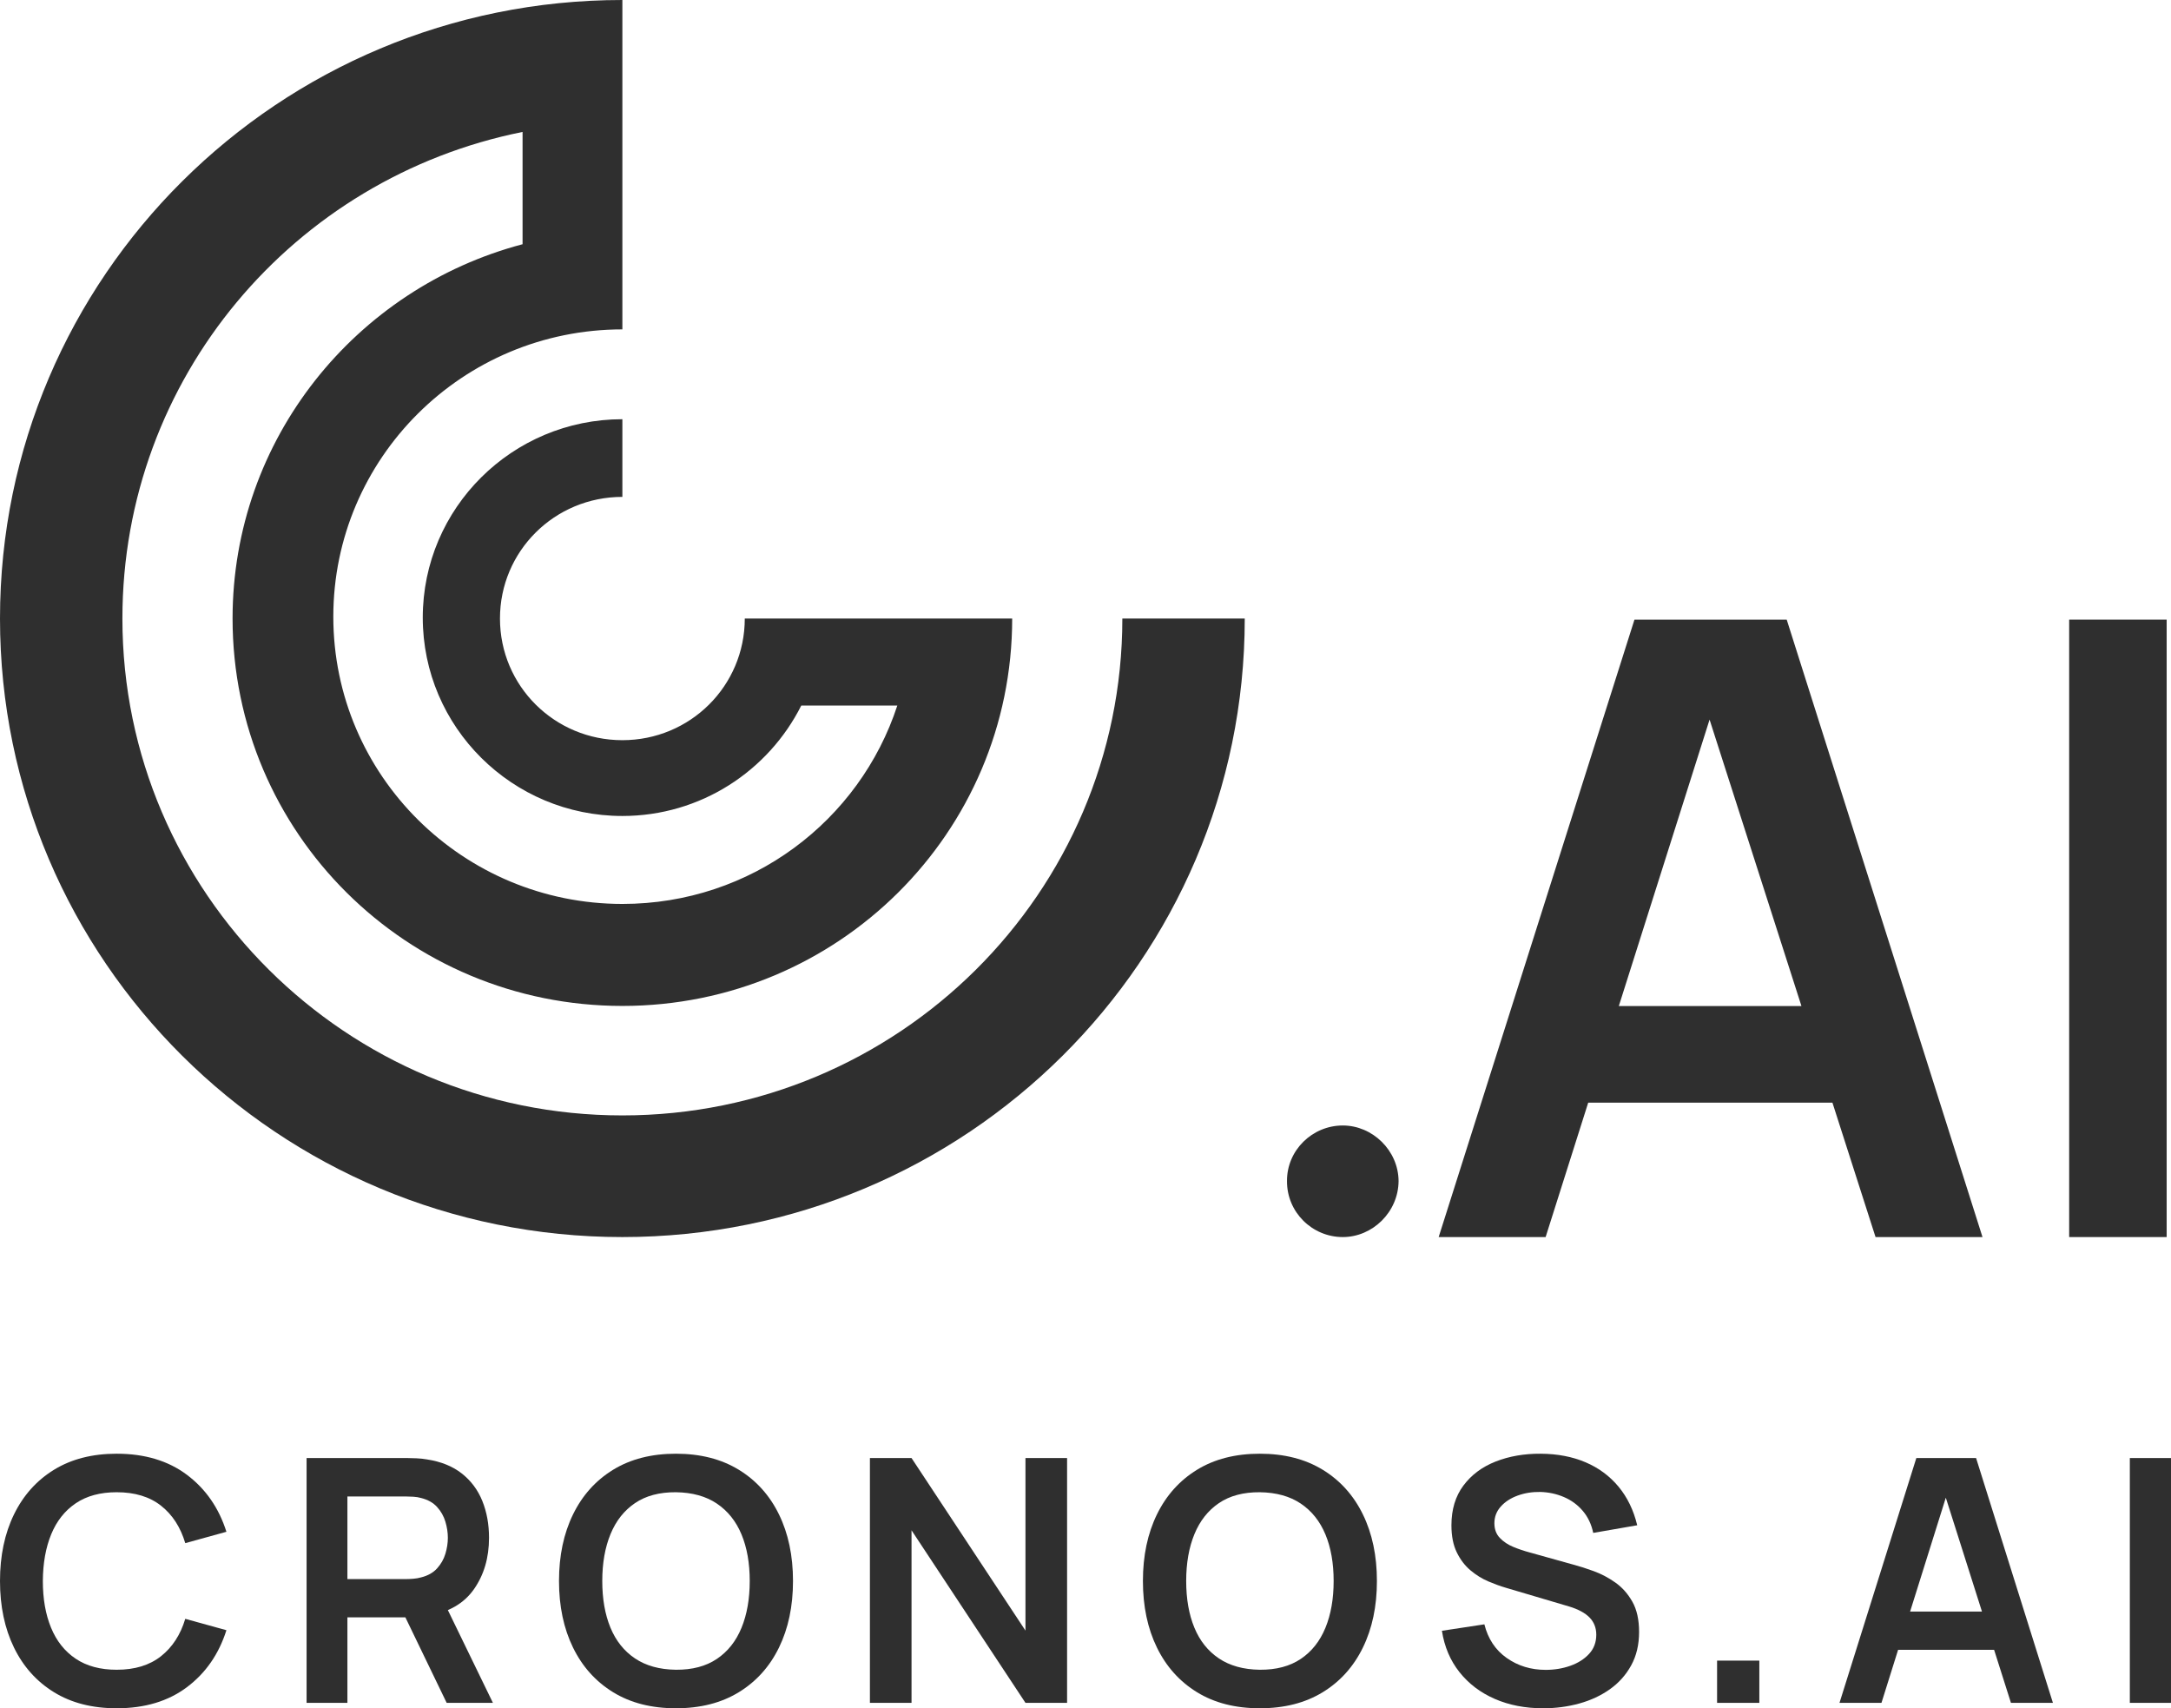
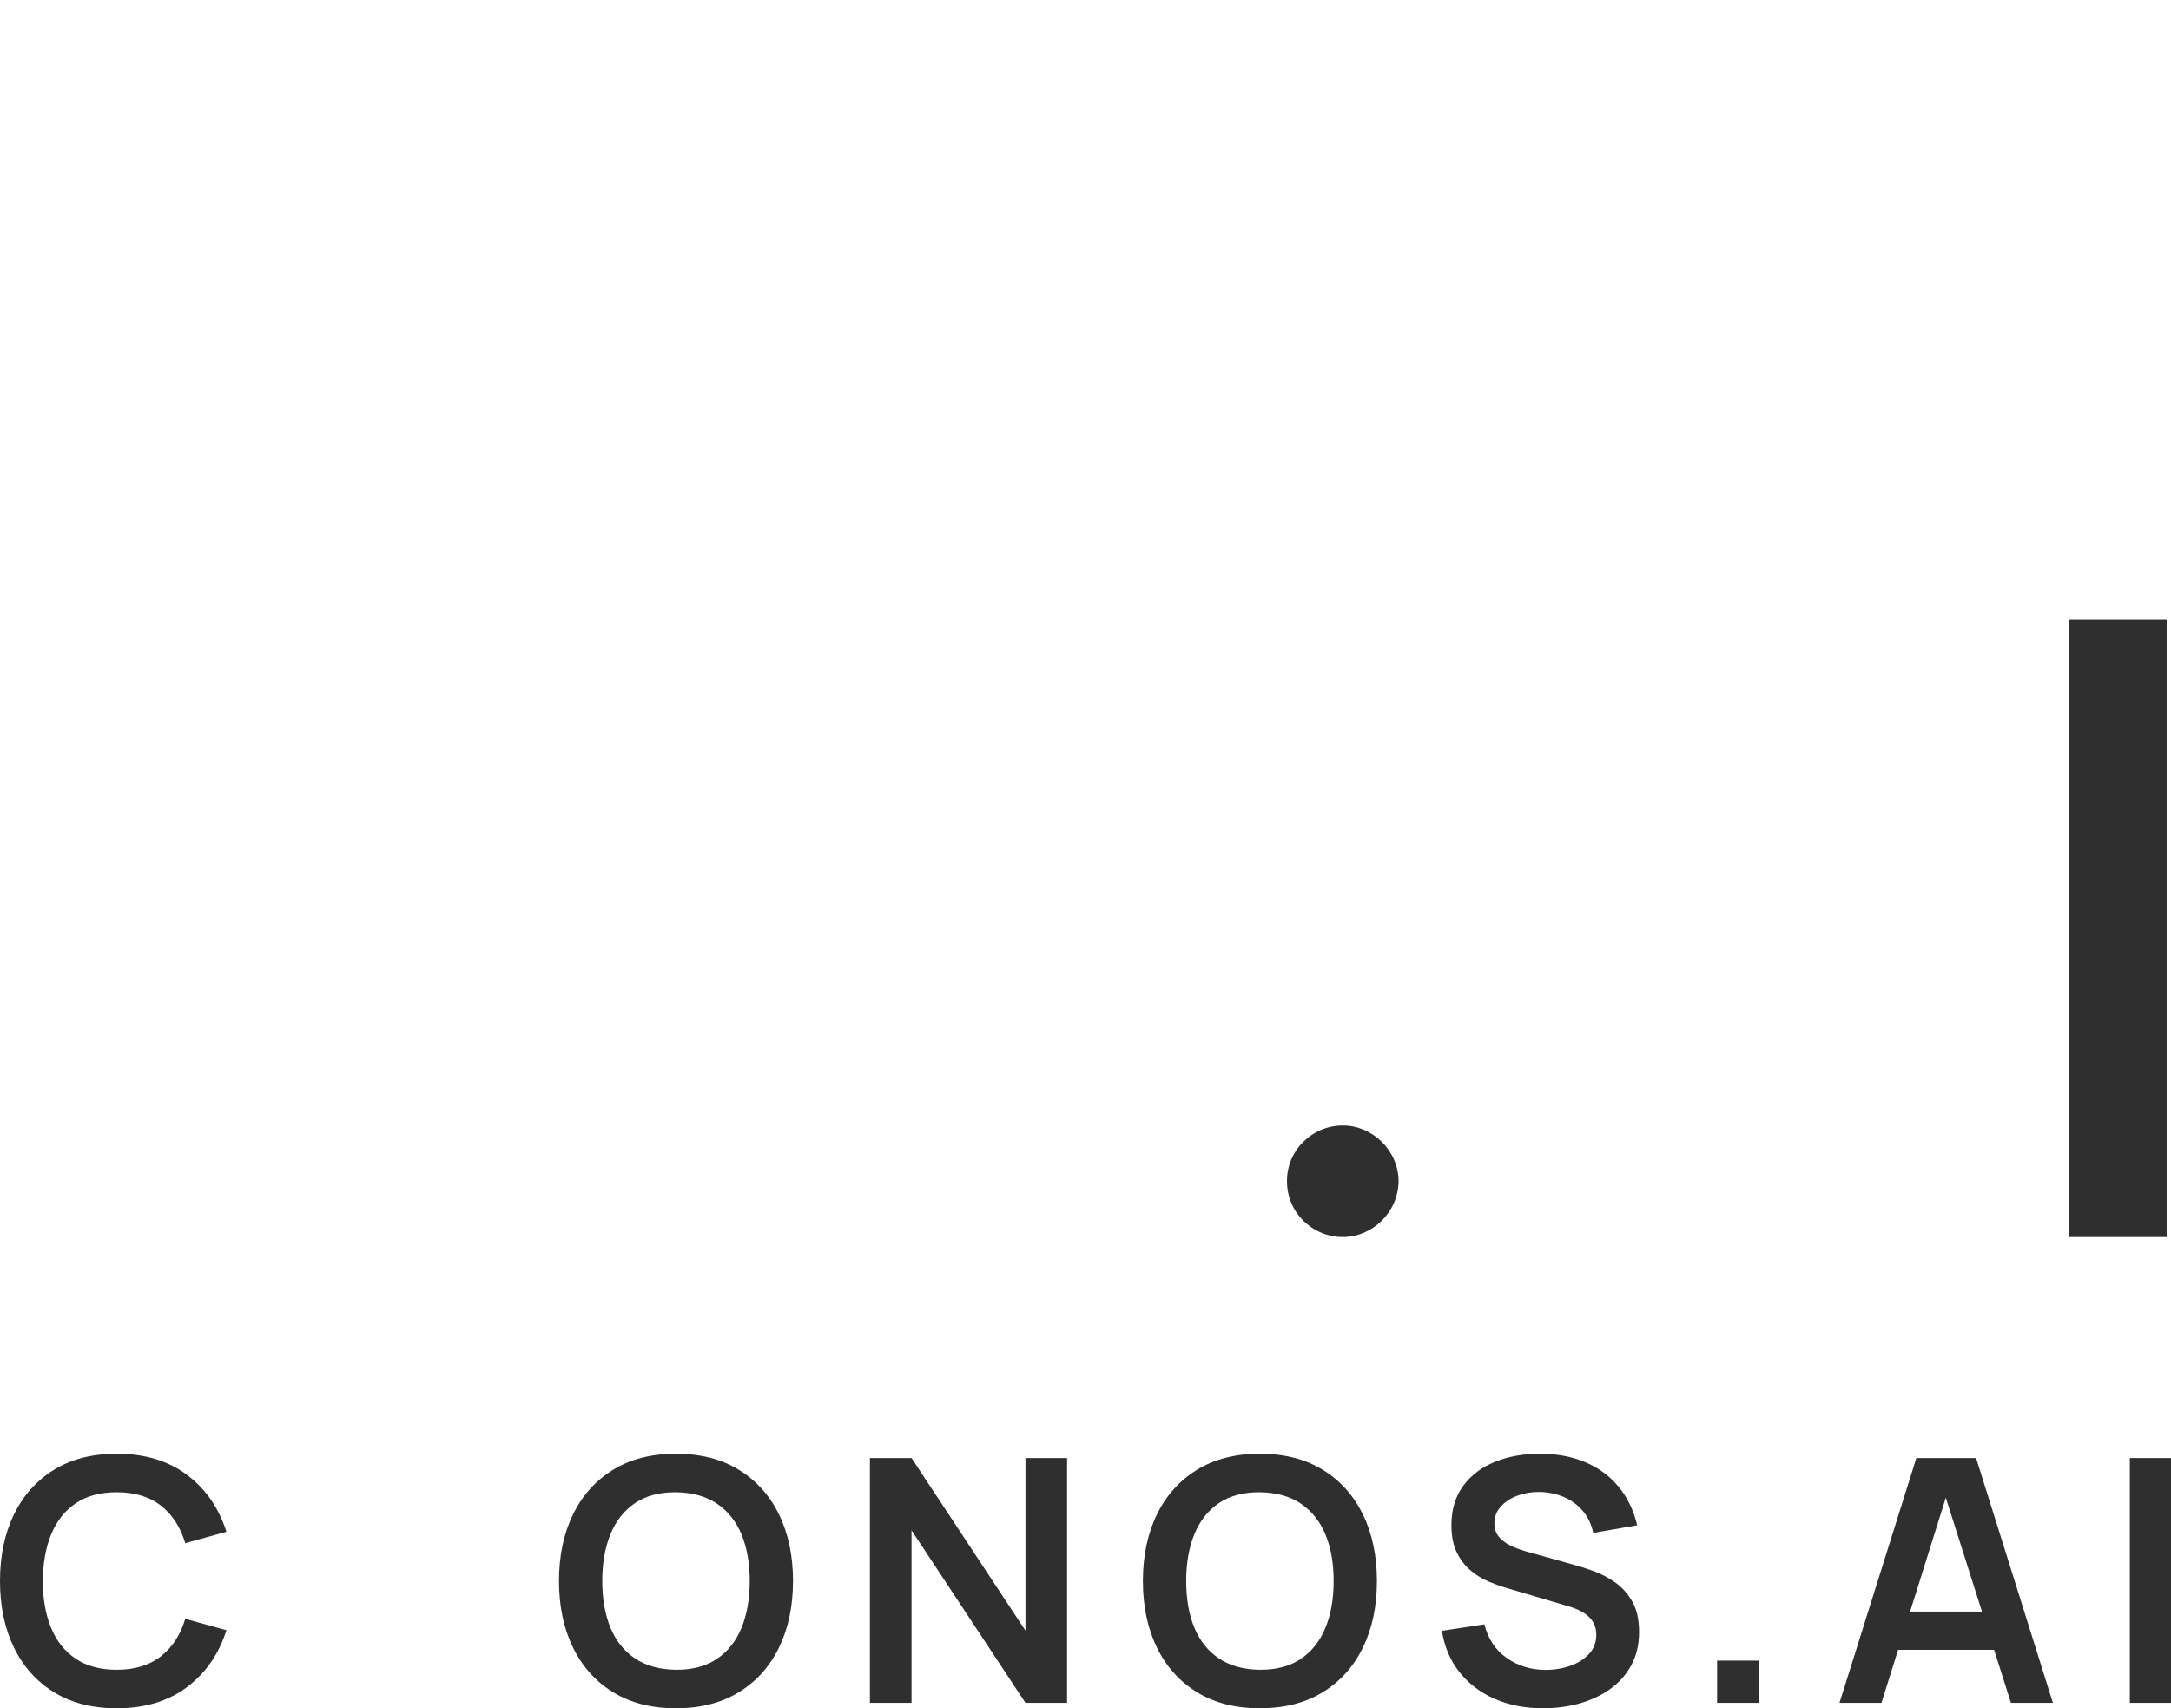
<svg xmlns="http://www.w3.org/2000/svg" width="2004px" height="1577px" viewBox="0 0 2004 1577" version="1.1">
  <title>Large Copy 24@1x</title>
  <g id="Large-Copy-24" stroke="none" stroke-width="1" fill="none" fill-rule="evenodd">
    <g id="CAI-Copy-2" transform="translate(1328, 572)" fill="#2F2F2F" fill-rule="nonzero">
-       <path d="M0,570 L180.736,0 L321.264,0 L502,570 L403.272,570 L239.256,58.583 L260.753,58.583 L98.728,570 L0,570 Z M101.178,445.918 L101.178,356.735 L404.713,356.735 L404.713,445.918 L101.178,445.918 Z" id="Shape" />
      <polygon id="Path" points="582 570 582 0 672 0 672 570" />
    </g>
    <g id="logo-cronos-copy" fill="#2F2F2F" fill-rule="nonzero">
-       <path d="M482.371,225.463 C328.534,266.064 214.677,405.142 214.677,571 C214.677,768.82 375.467,928.631 574.5,928.631 C773.533,928.631 934.323,768.82 934.323,571 L687.488,571 C687.488,633.197 637.078,683.3 574.5,683.3 C511.922,683.3 461.512,633.197 461.512,571 C461.512,508.803 511.922,458.7 574.5,458.7 L574.5,387.002 C472.811,387.002 390.243,469.067 390.243,570.136 C390.243,671.206 472.811,753.271 574.5,753.271 C646.638,753.271 709.216,711.806 739.636,651.337 L828.288,651.337 C793.523,757.59 693.572,834.472 574.5,834.472 C427.616,834.472 307.675,716.126 307.675,569.272 C307.675,423.283 426.747,304.073 574.5,304.073 L574.5,0 C257.265,0 0,255.697 0,571 C0,886.303 257.265,1142 574.5,1142 C891.735,1142 1149,886.303 1149,571 L1036.012,571 C1036.012,824.106 829.157,1029.7 574.5,1029.7 C319.843,1029.7 112.988,824.106 112.988,571 C112.988,348.992 271.171,164.13 482.371,121.802 L482.371,225.463 Z" id="Path" />
-     </g>
+       </g>
    <g id=".-copy" transform="translate(1188, 1039)" fill="#2F2F2F" fill-rule="nonzero">
      <path d="M51.501,103 C78.967,103 102.785,79.944 103,51.285 C102.785,23.056 78.967,0 51.501,0 C23.176,0 -0.213,23.056 0.001,51.285 C-0.213,79.944 23.176,103 51.501,103 Z" id="Path" />
    </g>
    <g id="CRONOS.AI" transform="translate(0, 1342)" fill="#2F2F2F" fill-rule="nonzero">
      <path d="M107.705,235 C85.194,235 65.915,230.065 49.866,220.195 C33.817,210.325 21.494,196.564 12.896,178.913 C4.299,161.262 0,140.791 0,117.5 C0,94.209 4.299,73.738 12.896,56.087 C21.494,38.436 33.817,24.675 49.866,14.805 C65.915,4.935 85.194,0 107.705,0 C133.654,0 155.278,6.502 172.577,19.505 C189.877,32.508 202.018,50.029 209,72.067 L171.014,82.563 C166.637,67.837 159.186,56.322 148.66,48.018 C138.135,39.715 124.483,35.563 107.705,35.563 C92.594,35.563 80.01,38.958 69.953,45.747 C59.897,52.536 52.341,62.066 47.287,74.338 C42.232,86.611 39.653,100.998 39.549,117.5 C39.549,134.002 42.076,148.389 47.131,160.662 C52.185,172.934 59.766,182.464 69.875,189.253 C79.984,196.042 92.594,199.437 107.705,199.437 C124.483,199.437 138.135,195.259 148.66,186.903 C159.186,178.548 166.637,167.059 171.014,152.437 L209,162.933 C202.018,184.971 189.877,202.492 172.577,215.495 C155.278,228.498 133.654,235 107.705,235 Z" id="Path" />
-       <path d="M283,230 L283,4 L376.036,4 C378.225,4 381.04,4.078 384.48,4.235 C387.92,4.392 391.099,4.732 394.018,5.256 C407.048,7.244 417.812,11.586 426.307,18.282 C434.803,24.978 441.11,33.427 445.227,43.628 C449.345,53.83 451.404,65.156 451.404,77.607 C451.404,96.022 446.765,111.847 437.487,125.083 C428.21,138.318 413.981,146.506 394.8,149.644 L378.695,151.057 L320.684,151.057 L320.684,230 L283,230 Z M412.313,230 L367.905,138.031 L406.215,129.556 L455,230 L412.313,230 Z M320.684,115.744 L374.473,115.744 C376.558,115.744 378.903,115.64 381.509,115.431 C384.115,115.221 386.513,114.803 388.702,114.175 C394.956,112.606 399.882,109.833 403.478,105.857 C407.075,101.881 409.628,97.382 411.14,92.36 C412.652,87.338 413.407,82.42 413.407,77.607 C413.407,72.794 412.652,67.85 411.14,62.776 C409.628,57.701 407.075,53.176 403.478,49.2 C399.882,45.224 394.956,42.451 388.702,40.882 C386.513,40.254 384.115,39.862 381.509,39.705 C378.903,39.548 376.558,39.469 374.473,39.469 L320.684,39.469 L320.684,115.744 Z" id="Shape" />
      <path d="M623.922,235 C601.366,235 582.048,230.065 565.967,220.195 C549.885,210.325 537.537,196.564 528.922,178.913 C520.307,161.262 516,140.791 516,117.5 C516,94.209 520.307,73.738 528.922,56.087 C537.537,38.436 549.885,24.675 565.967,14.805 C582.048,4.935 601.366,0 623.922,0 C646.477,0 665.822,4.935 681.955,14.805 C698.088,24.675 710.463,38.436 719.078,56.087 C727.693,73.738 732,94.209 732,117.5 C732,140.791 727.693,161.262 719.078,178.913 C710.463,196.564 698.088,210.325 681.955,220.195 C665.822,230.065 646.477,235 623.922,235 Z M623.922,199.437 C639.063,199.541 651.672,196.199 661.749,189.41 C671.826,182.621 679.397,173.064 684.461,160.74 C689.526,148.416 692.058,134.002 692.058,117.5 C692.058,100.998 689.526,86.663 684.461,74.495 C679.397,62.327 671.826,52.849 661.749,46.06 C651.672,39.271 639.063,35.772 623.922,35.563 C608.78,35.459 596.197,38.801 586.173,45.59 C576.148,52.379 568.603,61.936 563.539,74.26 C558.474,86.584 555.942,100.998 555.942,117.5 C555.942,134.002 558.448,148.337 563.46,160.505 C568.473,172.673 576.017,182.151 586.094,188.94 C596.171,195.729 608.78,199.228 623.922,199.437 Z" id="Shape" />
      <polygon id="Path" points="803 230 803 4 841.415 4 946.585 163.299 946.585 4 985 4 985 230 946.585 230 841.415 70.701 841.415 230" />
      <path d="M1162.922,235 C1140.366,235 1121.048,230.065 1104.967,220.195 C1088.885,210.325 1076.537,196.564 1067.922,178.913 C1059.307,161.262 1055,140.791 1055,117.5 C1055,94.209 1059.307,73.738 1067.922,56.087 C1076.537,38.436 1088.885,24.675 1104.967,14.805 C1121.048,4.935 1140.366,0 1162.922,0 C1185.477,0 1204.822,4.935 1220.955,14.805 C1237.088,24.675 1249.463,38.436 1258.078,56.087 C1266.693,73.738 1271,94.209 1271,117.5 C1271,140.791 1266.693,161.262 1258.078,178.913 C1249.463,196.564 1237.088,210.325 1220.955,220.195 C1204.822,230.065 1185.477,235 1162.922,235 Z M1162.922,199.437 C1178.063,199.541 1190.672,196.199 1200.749,189.41 C1210.826,182.621 1218.397,173.064 1223.461,160.74 C1228.526,148.416 1231.058,134.002 1231.058,117.5 C1231.058,100.998 1228.526,86.663 1223.461,74.495 C1218.397,62.327 1210.826,52.849 1200.749,46.06 C1190.672,39.271 1178.063,35.772 1162.922,35.563 C1147.78,35.459 1135.197,38.801 1125.173,45.59 C1115.148,52.379 1107.603,61.936 1102.539,74.26 C1097.474,86.584 1094.942,100.998 1094.942,117.5 C1094.942,134.002 1097.448,148.337 1102.46,160.505 C1107.473,172.673 1115.017,182.151 1125.094,188.94 C1135.171,195.729 1147.78,199.228 1162.922,199.437 Z" id="Shape" />
      <path d="M1424.43,235 C1407.918,235 1393.051,232.124 1379.831,226.372 C1366.611,220.62 1355.742,212.384 1347.225,201.664 C1338.707,190.945 1333.299,178.212 1331,163.466 L1370.19,157.504 C1373.535,170.891 1380.406,181.245 1390.804,188.565 C1401.203,195.886 1413.195,199.547 1426.781,199.547 C1434.828,199.547 1442.405,198.292 1449.512,195.782 C1456.618,193.272 1462.392,189.611 1466.834,184.8 C1471.275,179.99 1473.496,174.081 1473.496,167.074 C1473.496,163.936 1472.974,161.034 1471.929,158.367 C1470.883,155.7 1469.342,153.321 1467.304,151.229 C1465.266,149.138 1462.653,147.229 1459.466,145.504 C1456.278,143.778 1452.595,142.288 1448.414,141.033 L1390.099,123.777 C1385.083,122.312 1379.674,120.352 1373.874,117.894 C1368.074,115.436 1362.587,112.037 1357.414,107.697 C1352.241,103.357 1348.009,97.814 1344.717,91.068 C1341.425,84.323 1339.779,75.982 1339.779,66.047 C1339.779,51.51 1343.463,39.3 1350.83,29.417 C1358.198,19.534 1368.126,12.135 1380.615,7.219 C1393.104,2.304 1406.977,-0.101 1422.235,0.003 C1437.702,0.108 1451.497,2.749 1463.62,7.925 C1475.743,13.102 1485.88,20.606 1494.032,30.437 C1502.183,40.268 1507.931,52.138 1511.276,66.047 L1470.674,73.106 C1469.002,65.158 1465.789,58.386 1461.034,52.791 C1456.278,47.196 1450.478,42.934 1443.633,40.006 C1436.788,37.078 1429.498,35.509 1421.765,35.3 C1414.24,35.195 1407.264,36.32 1400.837,38.673 C1394.41,41.026 1389.237,44.399 1385.318,48.791 C1381.399,53.183 1379.439,58.308 1379.439,64.165 C1379.439,69.707 1381.111,74.231 1384.456,77.734 C1387.8,81.238 1391.954,84.009 1396.918,86.048 C1401.882,88.088 1406.925,89.787 1412.046,91.147 L1452.49,102.442 C1458.029,103.906 1464.247,105.893 1471.145,108.403 C1478.042,110.913 1484.678,114.416 1491.053,118.913 C1497.428,123.411 1502.68,129.319 1506.808,136.64 C1510.936,143.961 1513,153.269 1513,164.564 C1513,176.277 1510.57,186.552 1505.711,195.389 C1500.851,204.227 1494.293,211.574 1486.037,217.43 C1477.781,223.287 1468.349,227.679 1457.742,230.608 C1447.134,233.536 1436.03,235 1424.43,235 Z" id="Path" />
      <polygon id="Path" points="1585 230 1585 191 1624 191 1624 230" />
      <path d="M1698,230 L1768.926,4 L1824.074,4 L1895,230 L1856.256,230 L1791.891,27.228 L1800.328,27.228 L1736.744,230 L1698,230 Z M1737.525,181.033 L1737.525,145.721 L1855.631,145.721 L1855.631,181.033 L1737.525,181.033 Z" id="Shape" />
      <polygon id="Path" points="1966 230 1966 4 2004 4 2004 230" />
    </g>
  </g>
</svg>